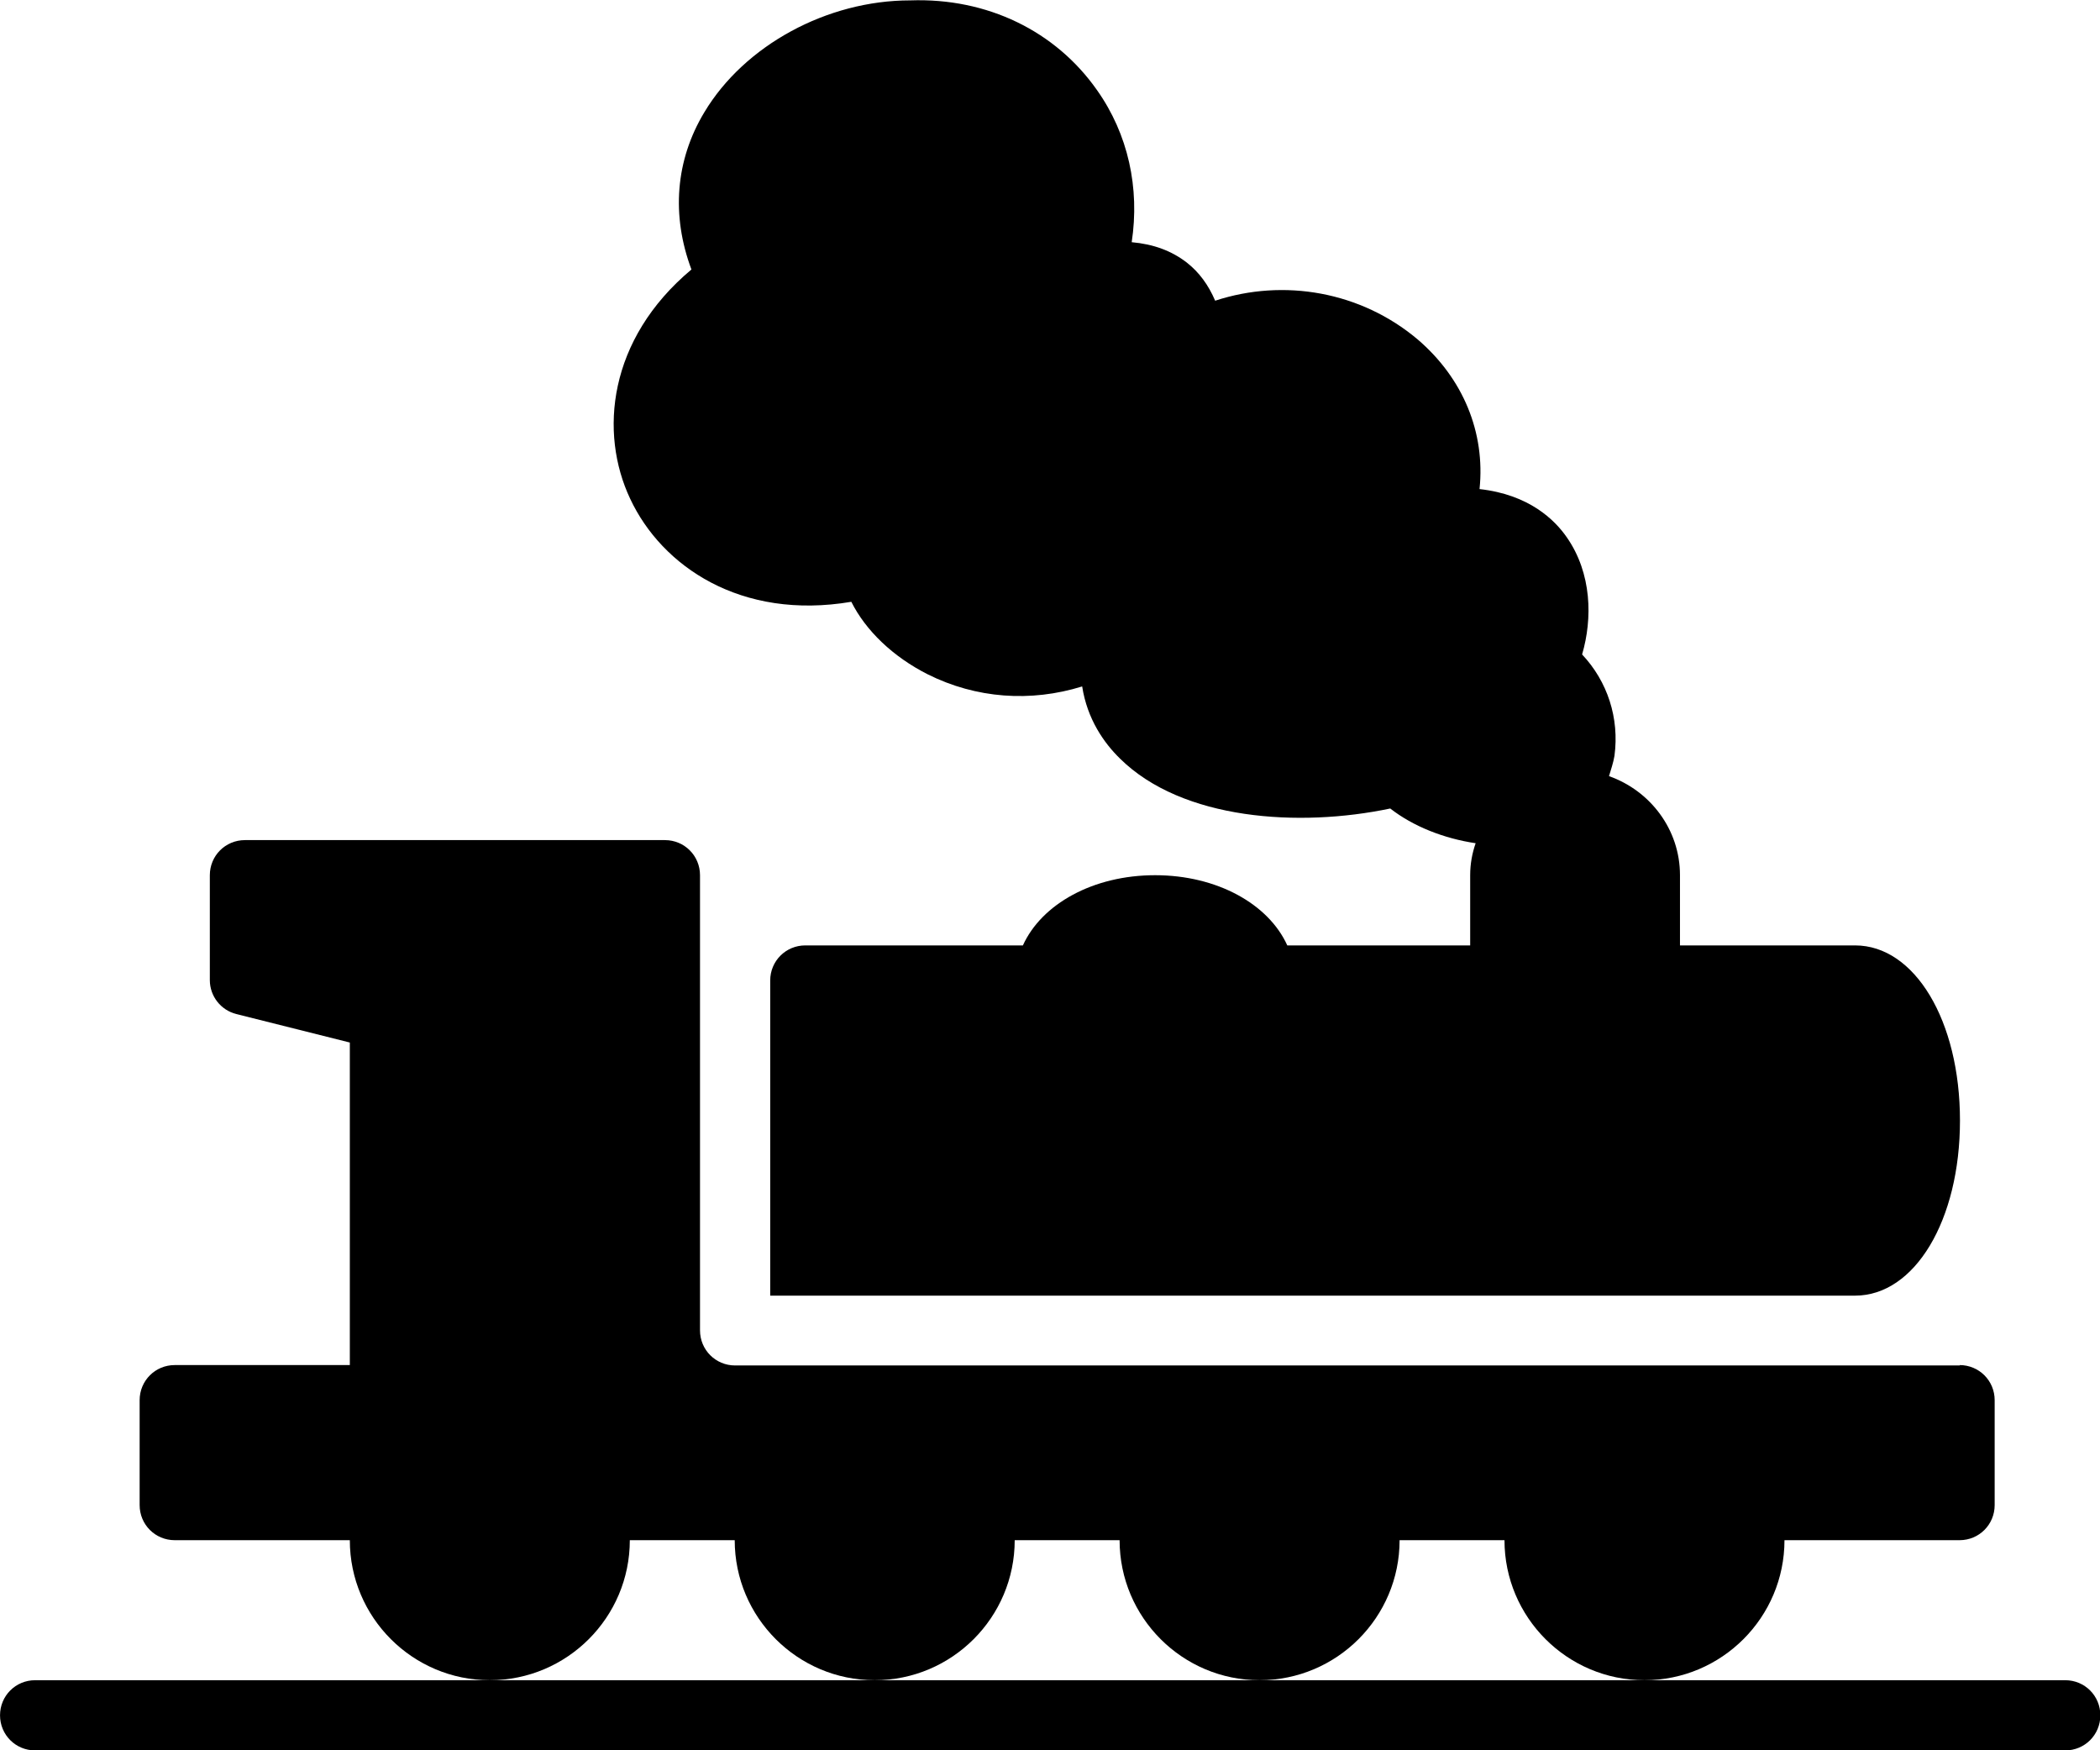
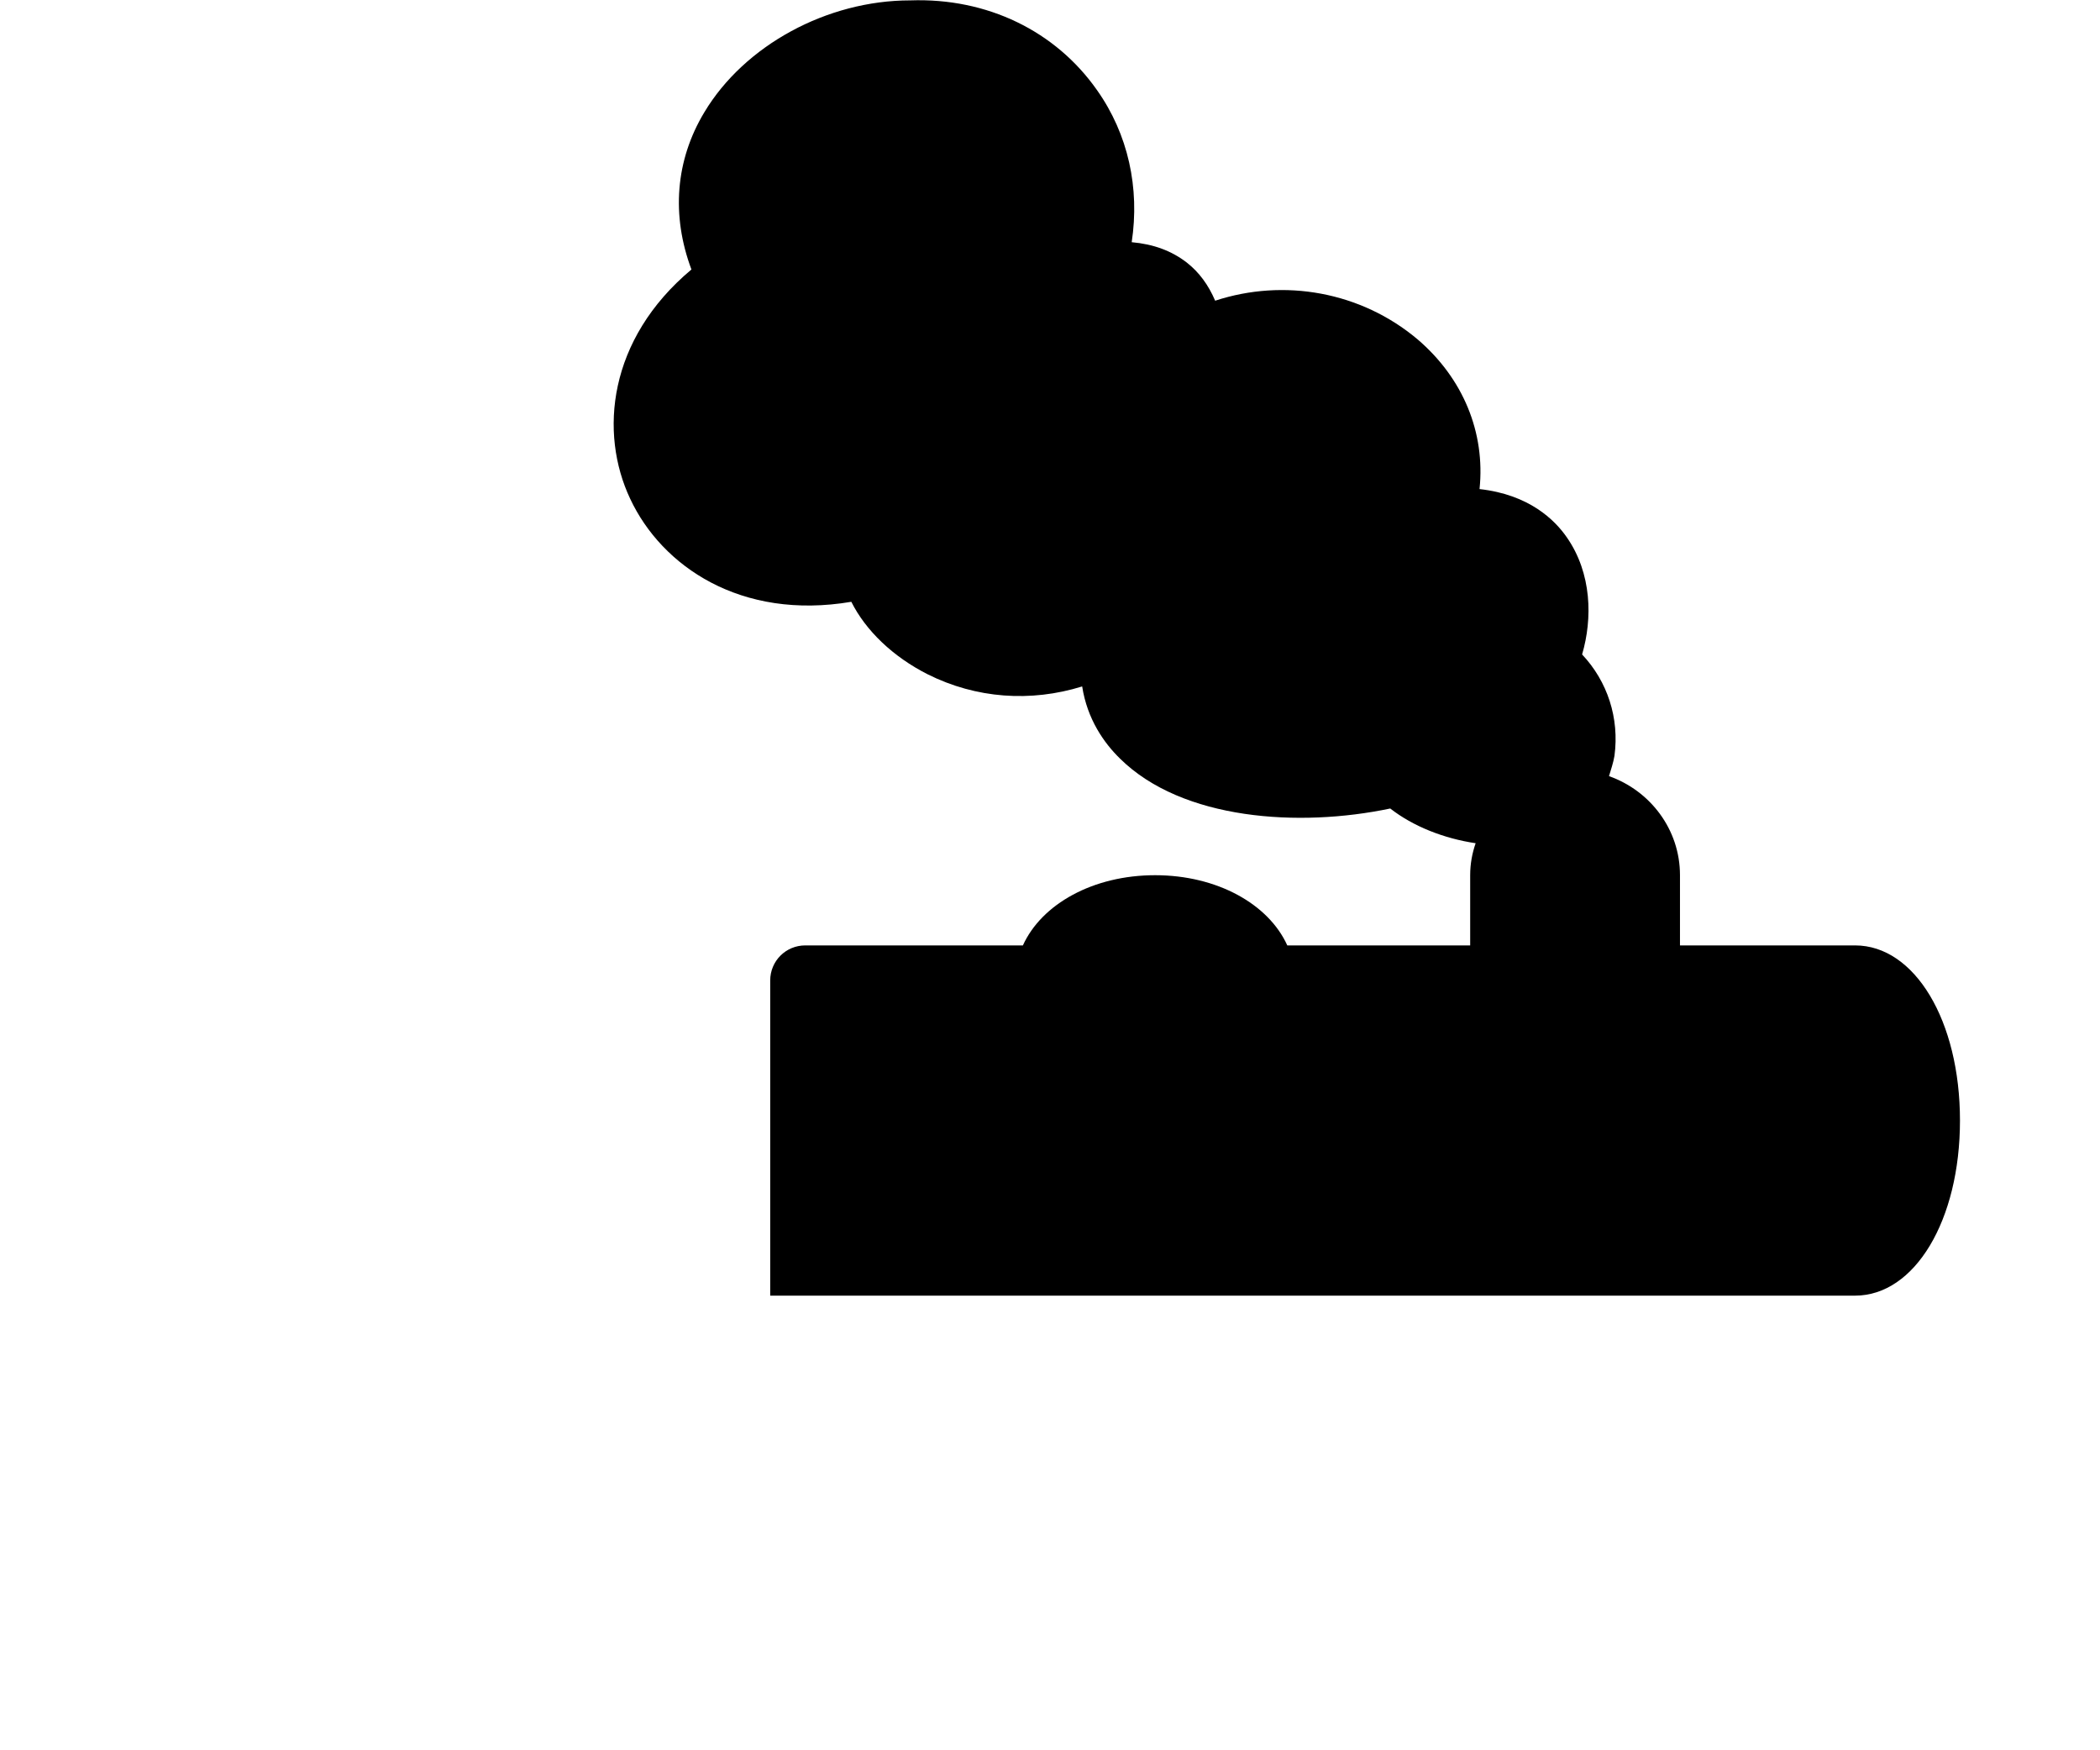
<svg xmlns="http://www.w3.org/2000/svg" xml:space="preserve" width="52.022mm" height="43.355mm" style="shape-rendering:geometricPrecision; text-rendering:geometricPrecision; image-rendering:optimizeQuality; fill-rule:evenodd; clip-rule:evenodd" viewBox="0 0 5.385 4.488">
  <defs>
    <style type="text/css">
   
    .fil0 {fill:black}
   
  </style>
  </defs>
  <g id="Plan_x0020_1">
-     <path class="fil0" d="M5.295 4.308l-1.077 0 -0.987 0 -0.987 0 -0.987 0 -1.167 0c-0.05,0 -0.09,0.04 -0.09,0.09 0,0.05 0.04,0.09 0.09,0.09l5.206 0c0.05,0 0.09,-0.04 0.09,-0.09 0,-0.05 -0.04,-0.09 -0.09,-0.09z" />
-     <path class="fil0" d="M5.026 3.501l-3.141 0c-0.05,0 -0.09,-0.04 -0.09,-0.09l0 -1.167c0,-0.05 -0.04,-0.09 -0.09,-0.09l-1.077 0c-0.05,0 -0.09,0.04 -0.09,0.09l0 0.269c0,0.041 0.028,0.077 0.068,0.087l0.291 0.073 0 0.827 -0.449 0c-0.05,0 -0.09,0.04 -0.09,0.09l0 0.269c0,0.05 0.04,0.09 0.09,0.09l0.449 0c0,0.198 0.161,0.359 0.359,0.359 0.198,0 0.359,-0.161 0.359,-0.359l0.269 0c0,0.198 0.161,0.359 0.359,0.359 0.198,0 0.359,-0.161 0.359,-0.359l0.269 0c0,0.198 0.161,0.359 0.359,0.359 0.198,0 0.359,-0.161 0.359,-0.359l0.269 0c0,0.198 0.161,0.359 0.359,0.359 0.198,0 0.359,-0.161 0.359,-0.359l0.449 0c0.05,0 0.09,-0.04 0.09,-0.09l0 -0.269c2.07034e-005,-0.05 -0.04,-0.09 -0.09,-0.09z" />
    <path class="fil0" d="M4.757 2.424l-0.449 0 0 -0.18c0,-0.118 -0.077,-0.217 -0.182,-0.254 0.005,-0.017 0.011,-0.034 0.014,-0.052 0.013,-0.097 -0.018,-0.191 -0.083,-0.26 0.027,-0.092 0.025,-0.208 -0.039,-0.3 -0.031,-0.045 -0.097,-0.11 -0.224,-0.124 0.015,-0.145 -0.042,-0.284 -0.159,-0.384 -0.145,-0.122 -0.342,-0.157 -0.519,-0.099 -0.017,-0.04 -0.041,-0.073 -0.073,-0.098 -0.039,-0.03 -0.085,-0.047 -0.141,-0.052 0.021,-0.139 -0.009,-0.277 -0.089,-0.39 -0.106,-0.151 -0.281,-0.237 -0.479,-0.23 -0.213,0 -0.425,0.115 -0.528,0.287 -0.074,0.123 -0.085,0.264 -0.033,0.403 -0.214,0.179 -0.237,0.419 -0.157,0.588 0.081,0.173 0.284,0.312 0.567,0.264 0.037,0.074 0.107,0.141 0.196,0.186 0.124,0.062 0.264,0.072 0.396,0.031 0.013,0.084 0.056,0.145 0.097,0.185 0.16,0.158 0.46,0.177 0.693,0.128 0.059,0.046 0.138,0.077 0.219,0.089 -0.009,0.026 -0.014,0.053 -0.014,0.082l0 0.18 -0.469 1.03517e-005c-0.048,-0.106 -0.18,-0.18 -0.339,-0.18 -0.159,0 -0.291,0.074 -0.339,0.18l-0.558 0c-0.05,0 -0.09,0.04 -0.09,0.09l0 0.808 2.782 0c0.153,0 0.269,-0.193 0.269,-0.449 0,-0.256 -0.116,-0.449 -0.269,-0.449z" />
  </g>
</svg>